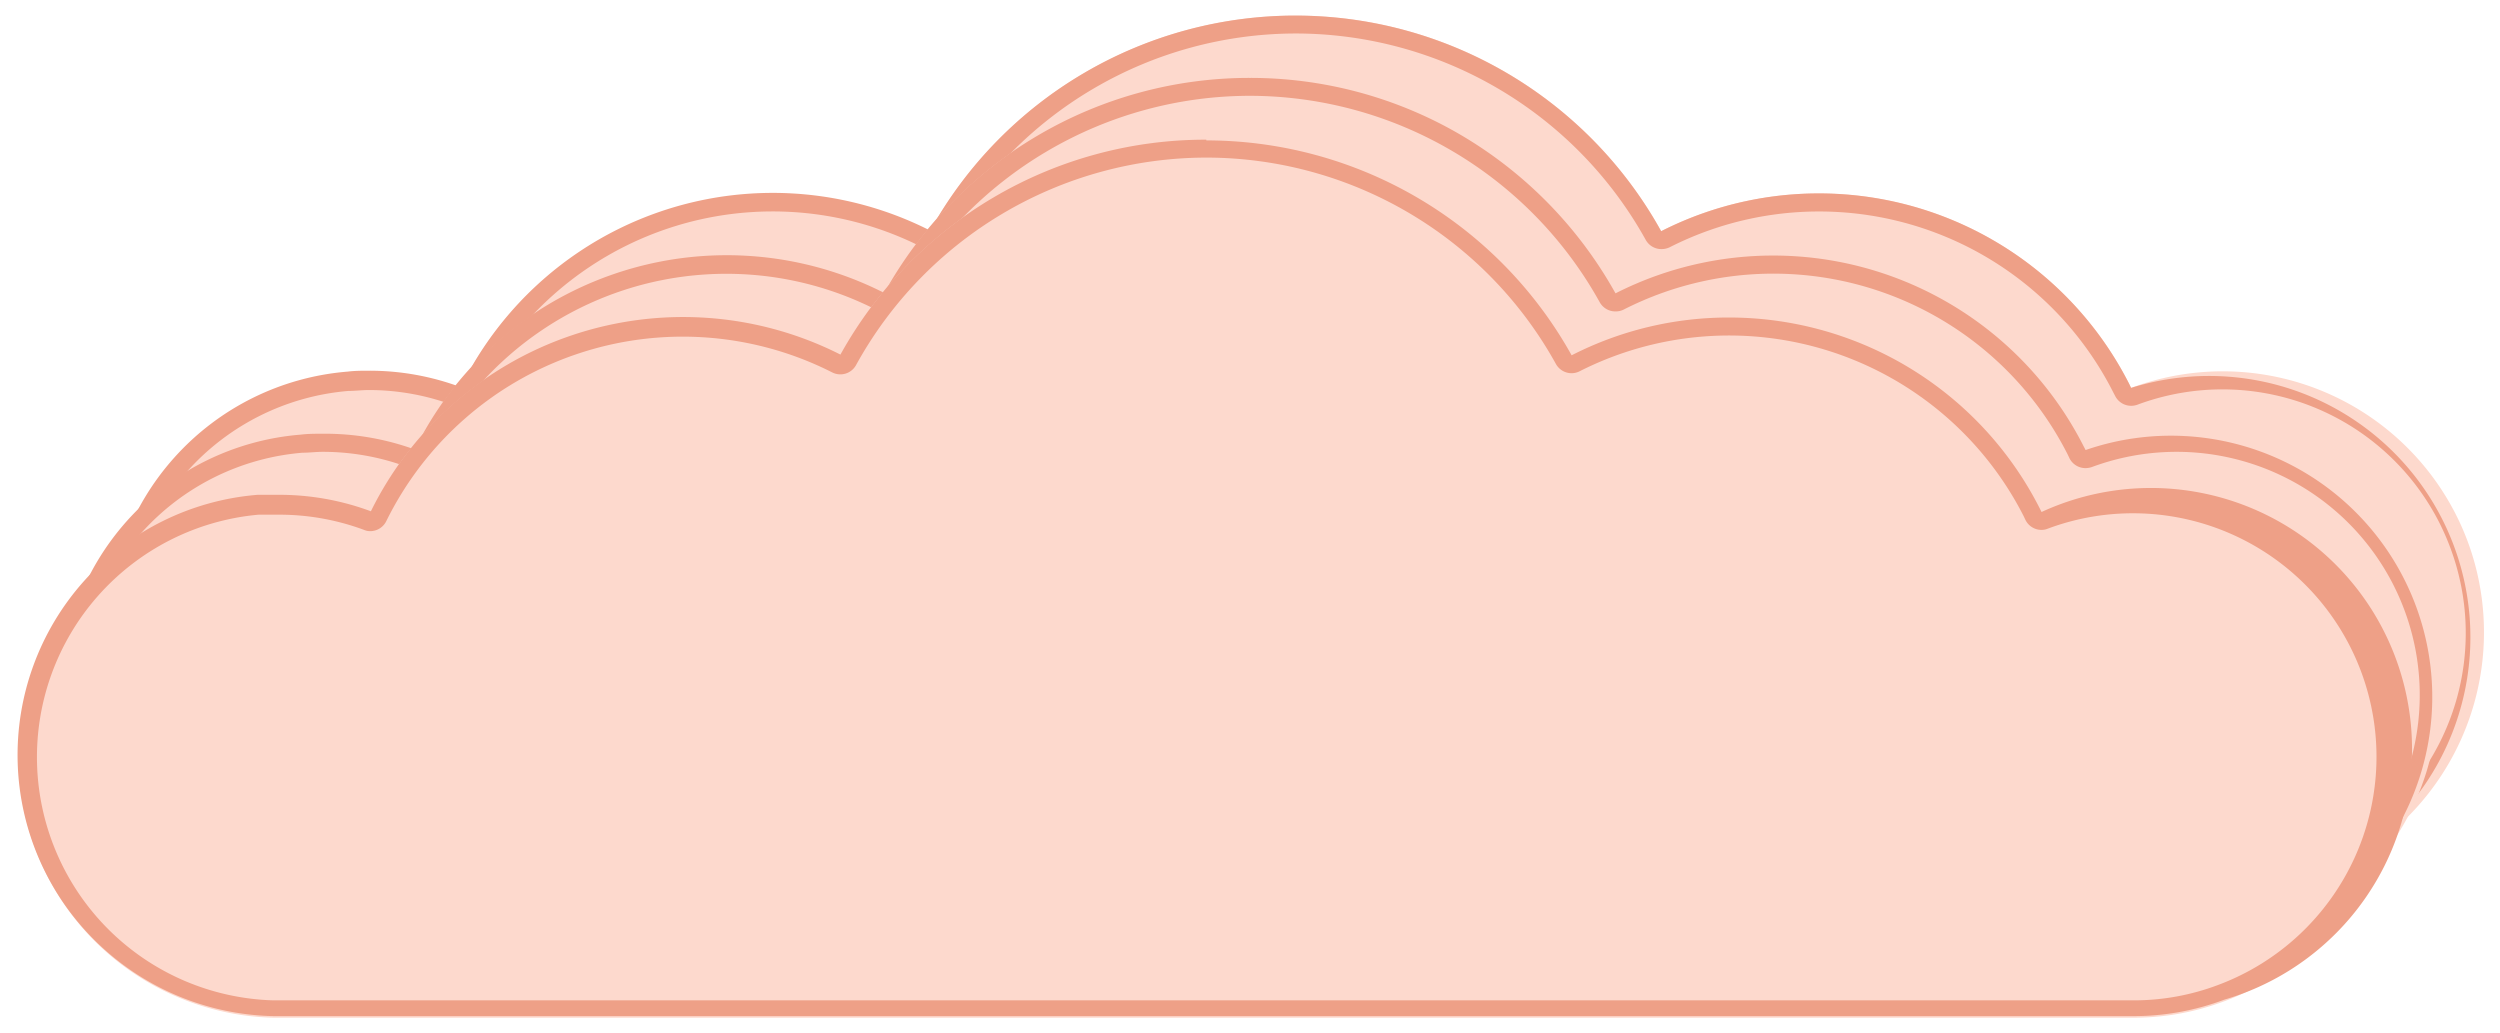
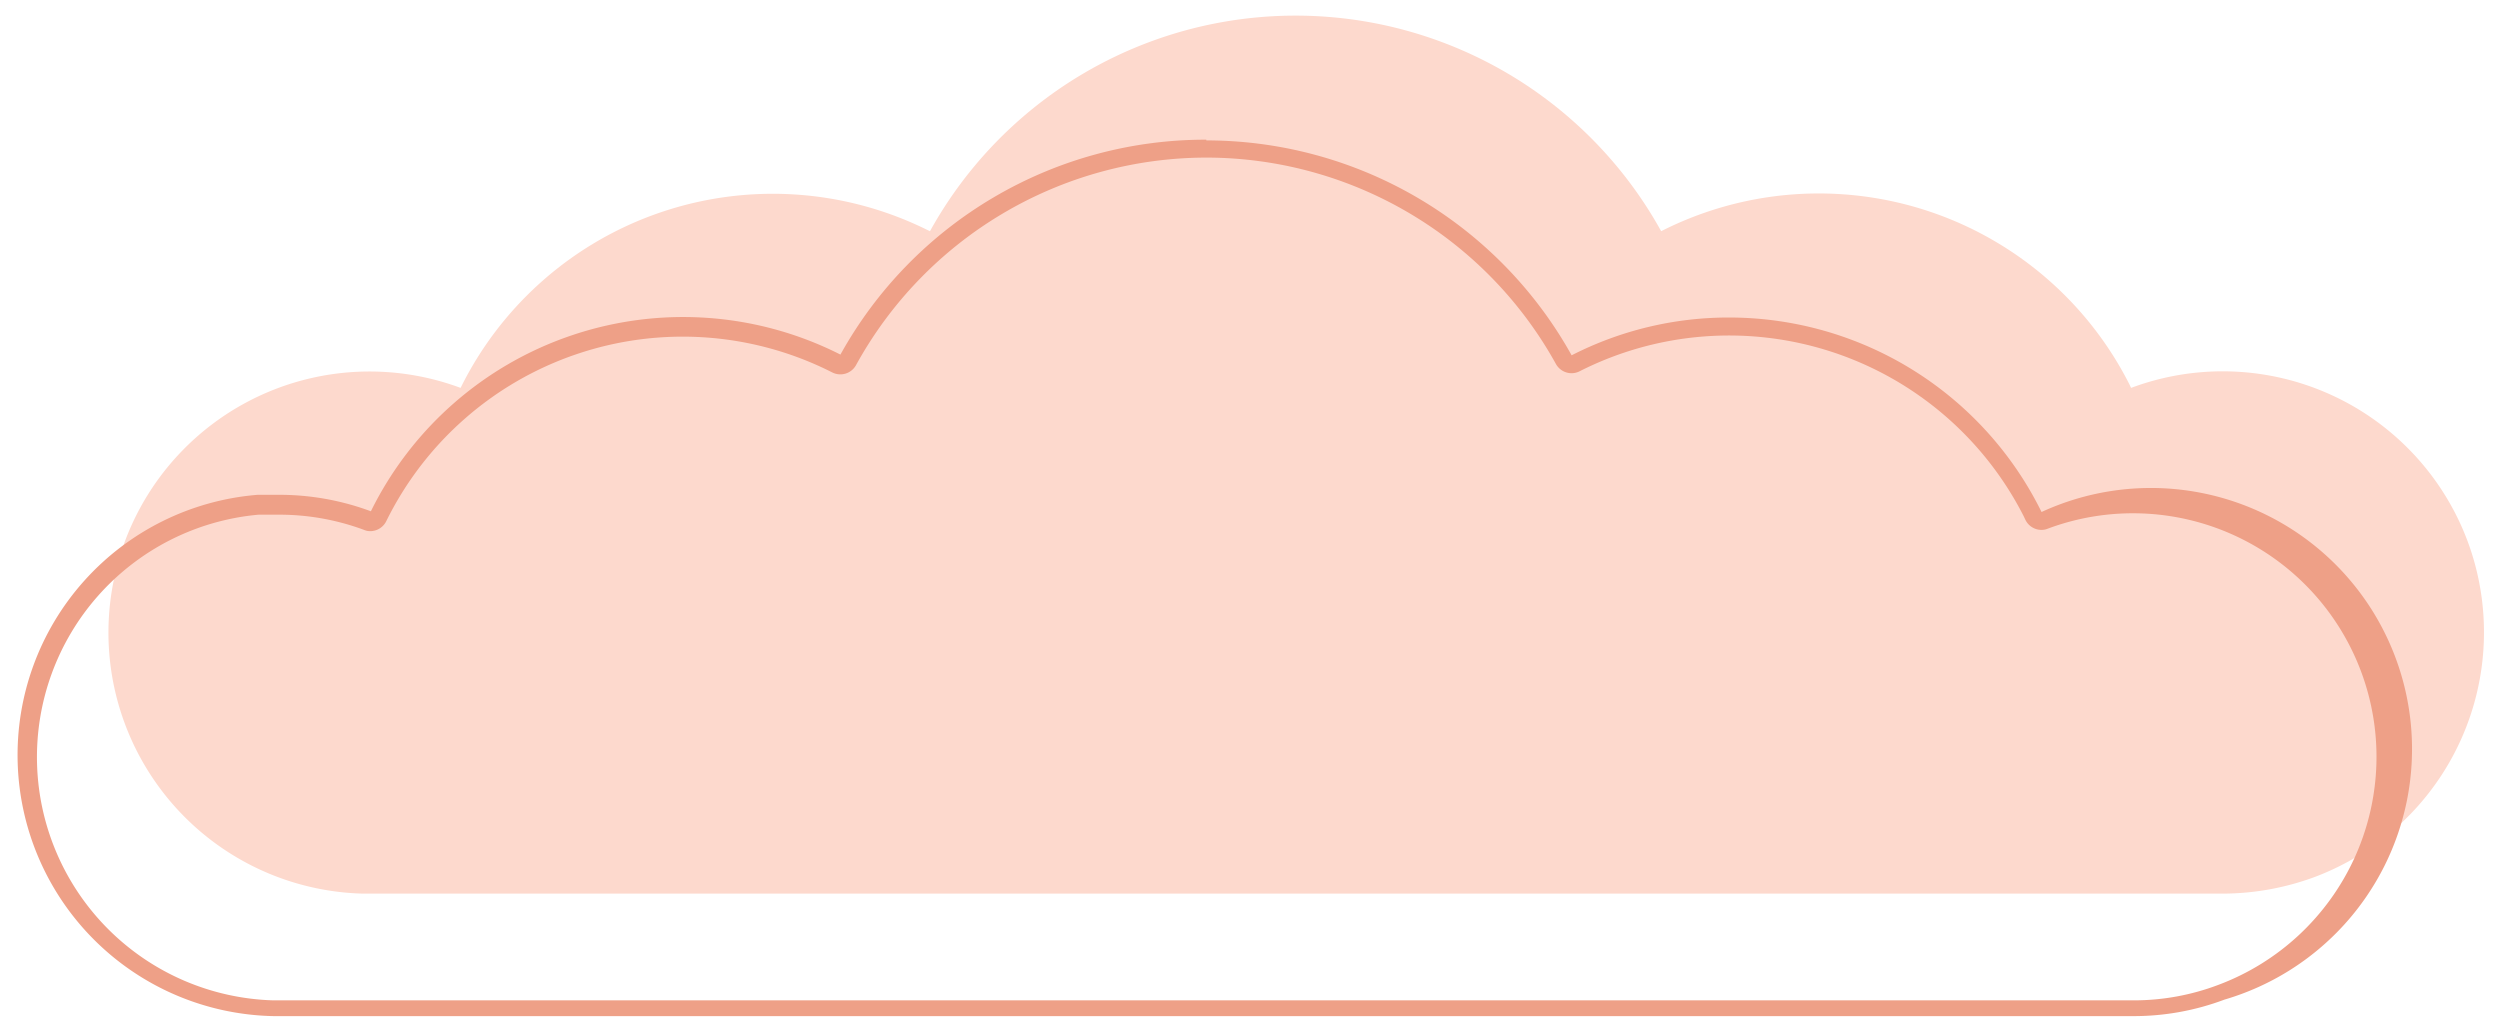
<svg xmlns="http://www.w3.org/2000/svg" id="Layer_1" data-name="Layer 1" viewBox="0 0 139.6 57.68">
  <defs>
    <style>.cls-1{fill:#fdd9cd;}.cls-2{fill:#eea087;}</style>
  </defs>
  <title>more_cloud_6</title>
  <path class="cls-1" d="M137.79,30.22A14.6,14.6,0,0,0,119,21.66l-.1-.21h0a19.44,19.44,0,0,0-26.14-8.54,23.33,23.33,0,0,0-40.83,0l-.21-.1h0a19.44,19.44,0,0,0-26,8.85A14.58,14.58,0,1,0,20.26,49.9H124.17a14.89,14.89,0,0,0,5.06-.92A14.6,14.6,0,0,0,137.79,30.22Z" />
-   <path class="cls-2" d="M72.38,1.87A22.37,22.37,0,0,1,91.9,13.4a1,1,0,0,0,.87.51,1.06,1.06,0,0,0,.46-.1A18.41,18.41,0,0,1,118,21.9l.11.21a1,1,0,0,0,.89.55,1,1,0,0,0,.35-.06,13.58,13.58,0,0,1,17.48,8,13.59,13.59,0,0,1-12.68,18.34H20.28a13.58,13.58,0,0,1-.82-27.11c.38,0,.76-.05,1.13-.05a13.49,13.49,0,0,1,4.75.86,1.12,1.12,0,0,0,.35.06,1,1,0,0,0,.9-.55A18.42,18.42,0,0,1,51.28,13.7l.21.11a1,1,0,0,0,.45.1,1,1,0,0,0,.88-.51A22.36,22.36,0,0,1,72.38,1.87m0-1a23.34,23.34,0,0,0-20.44,12l-.21-.1h0a19.41,19.41,0,0,0-26,8.85,14.56,14.56,0,0,0-5.1-.92c-.4,0-.81,0-1.21.05a14.58,14.58,0,0,0,.88,29.11H124.17a14.89,14.89,0,0,0,5.06-.92A14.59,14.59,0,0,0,119,21.66l-.1-.21h0a19.43,19.43,0,0,0-26.14-8.54A23.35,23.35,0,0,0,72.38.87Z" />
-   <path class="cls-1" d="M135.22,33.7a14.59,14.59,0,0,0-18.76-8.56l-.11-.21h0a19.44,19.44,0,0,0-26.14-8.54,23.33,23.33,0,0,0-40.83,0l-.22-.1h0a19.43,19.43,0,0,0-26,8.85,14.58,14.58,0,1,0-5.44,28.24H121.6a14.85,14.85,0,0,0,5.06-.92A14.58,14.58,0,0,0,135.22,33.7Z" />
-   <path class="cls-2" d="M69.81,5.35A22.37,22.37,0,0,1,89.33,16.88a1,1,0,0,0,.88.51,1,1,0,0,0,.45-.1,18.42,18.42,0,0,1,24.8,8.09l.1.21a1,1,0,0,0,.9.55,1.12,1.12,0,0,0,.35-.06,13.58,13.58,0,1,1,4.79,26.31H17.71a13.58,13.58,0,0,1-.82-27.11c.38,0,.76-.05,1.13-.05a13.59,13.59,0,0,1,4.76.86,1,1,0,0,0,.35.06,1,1,0,0,0,.89-.55,18.42,18.42,0,0,1,24.69-8.41l.22.11a1,1,0,0,0,.44.1,1,1,0,0,0,.88-.51A22.36,22.36,0,0,1,69.81,5.35m0-1a23.32,23.32,0,0,0-20.43,12l-.22-.1h0a19.41,19.41,0,0,0-26,8.85A14.66,14.66,0,0,0,18,24.22c-.4,0-.8,0-1.21.05a14.58,14.58,0,0,0,.88,29.11H121.6a14.85,14.85,0,0,0,5.06-.92,14.59,14.59,0,0,0-10.2-27.33l-.11-.21h0a19.43,19.43,0,0,0-26.14-8.54,23.51,23.51,0,0,0-9.12-9.12A23.26,23.26,0,0,0,69.81,4.35Z" />
-   <path class="cls-1" d="M132.77,37.15A14.58,14.58,0,0,0,114,28.59l-.11-.22h0a19.43,19.43,0,0,0-26.14-8.53,23.33,23.33,0,0,0-40.83,0l-.22-.11h0a19.44,19.44,0,0,0-26,8.86,14.58,14.58,0,1,0-5.44,28.24H119.15a14.38,14.38,0,0,0,5.06-.92A14.58,14.58,0,0,0,132.77,37.15Z" />
  <path class="cls-2" d="M67.36,8.8A22.33,22.33,0,0,1,86.88,20.32a1,1,0,0,0,.88.52,1,1,0,0,0,.45-.11A18.45,18.45,0,0,1,113,28.82l.1.21a1,1,0,0,0,.9.56.91.91,0,0,0,.35-.07A13.58,13.58,0,1,1,123.86,55a13.31,13.31,0,0,1-4.71.86H15.26a13.59,13.59,0,0,1-.82-27.12c.38,0,.76,0,1.13,0a13.58,13.58,0,0,1,4.76.85.84.84,0,0,0,.35.07,1,1,0,0,0,.89-.56,18.45,18.45,0,0,1,24.69-8.41l.22.11a1,1,0,0,0,1.32-.41A22.35,22.35,0,0,1,67.36,8.8m0-1a23.3,23.3,0,0,0-20.43,12l-.22-.11h0a19.44,19.44,0,0,0-26,8.86,14.66,14.66,0,0,0-5.11-.92c-.4,0-.8,0-1.21,0a14.58,14.58,0,0,0,.88,29.11H119.15a14.38,14.38,0,0,0,5.06-.92A14.58,14.58,0,1,0,114,28.59l-.11-.22h0A19.45,19.45,0,0,0,96.55,17.73a19.24,19.24,0,0,0-8.79,2.11,23.35,23.35,0,0,0-20.4-12Z" />
</svg>